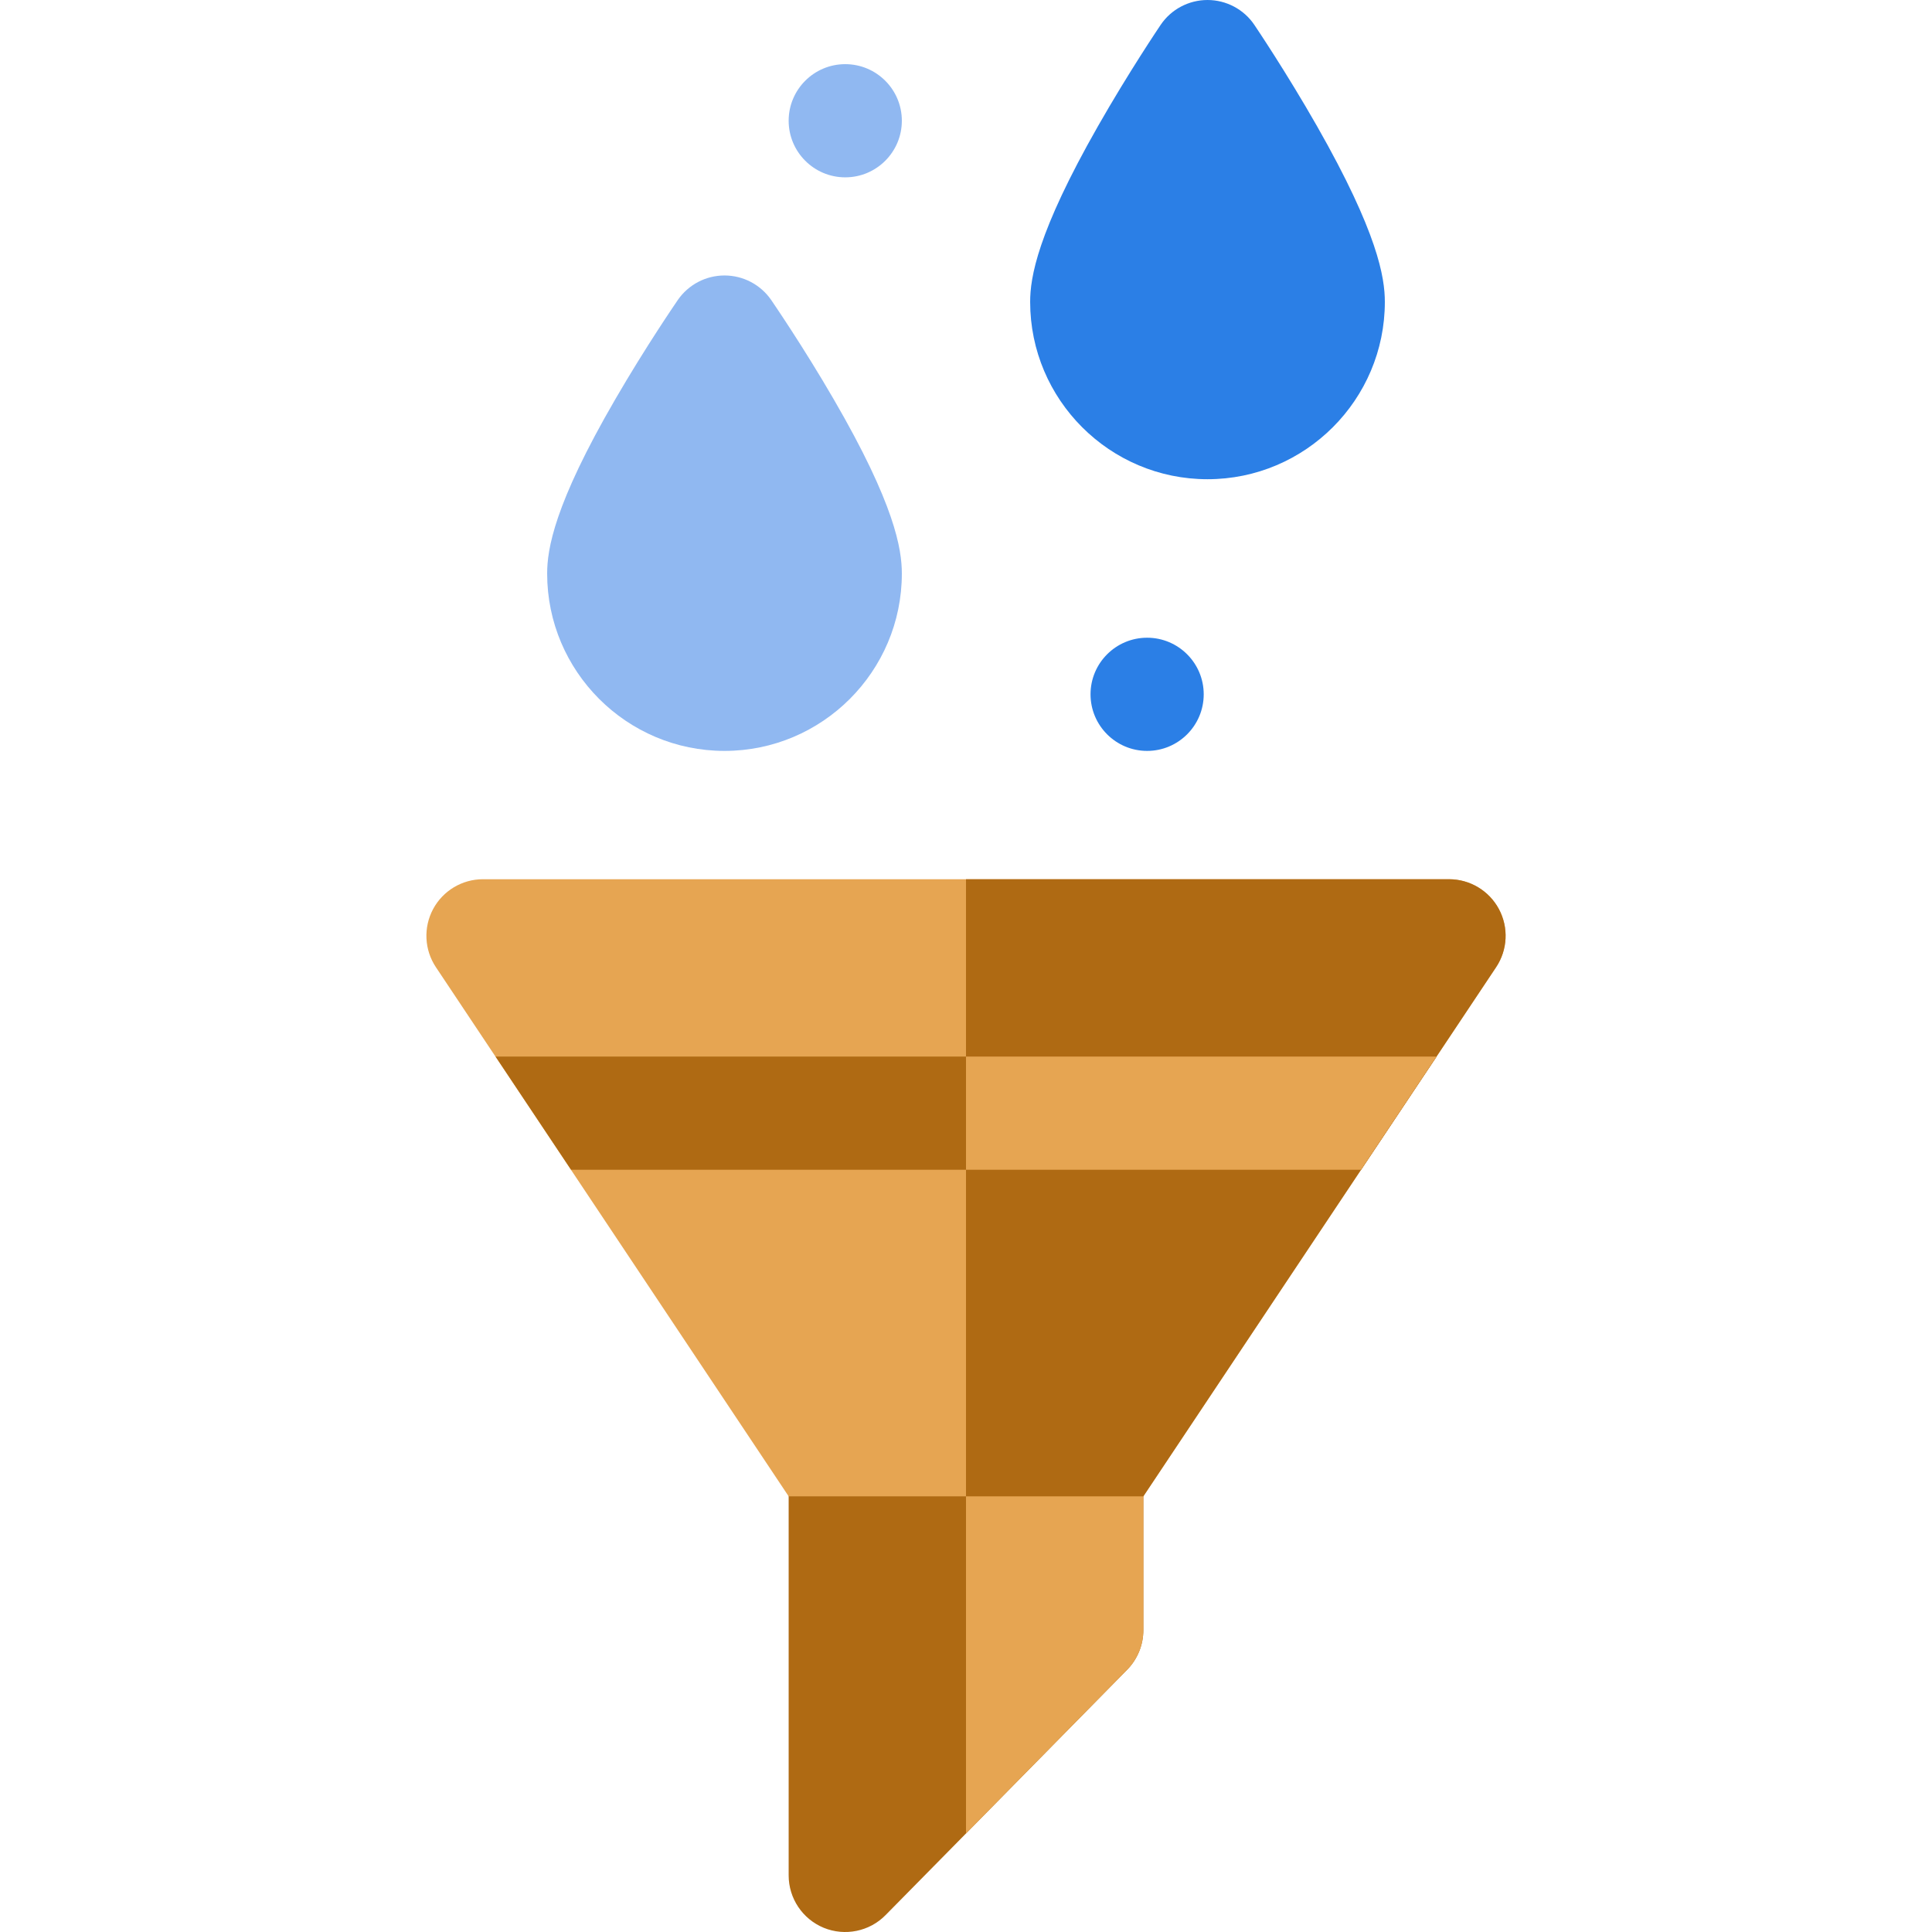
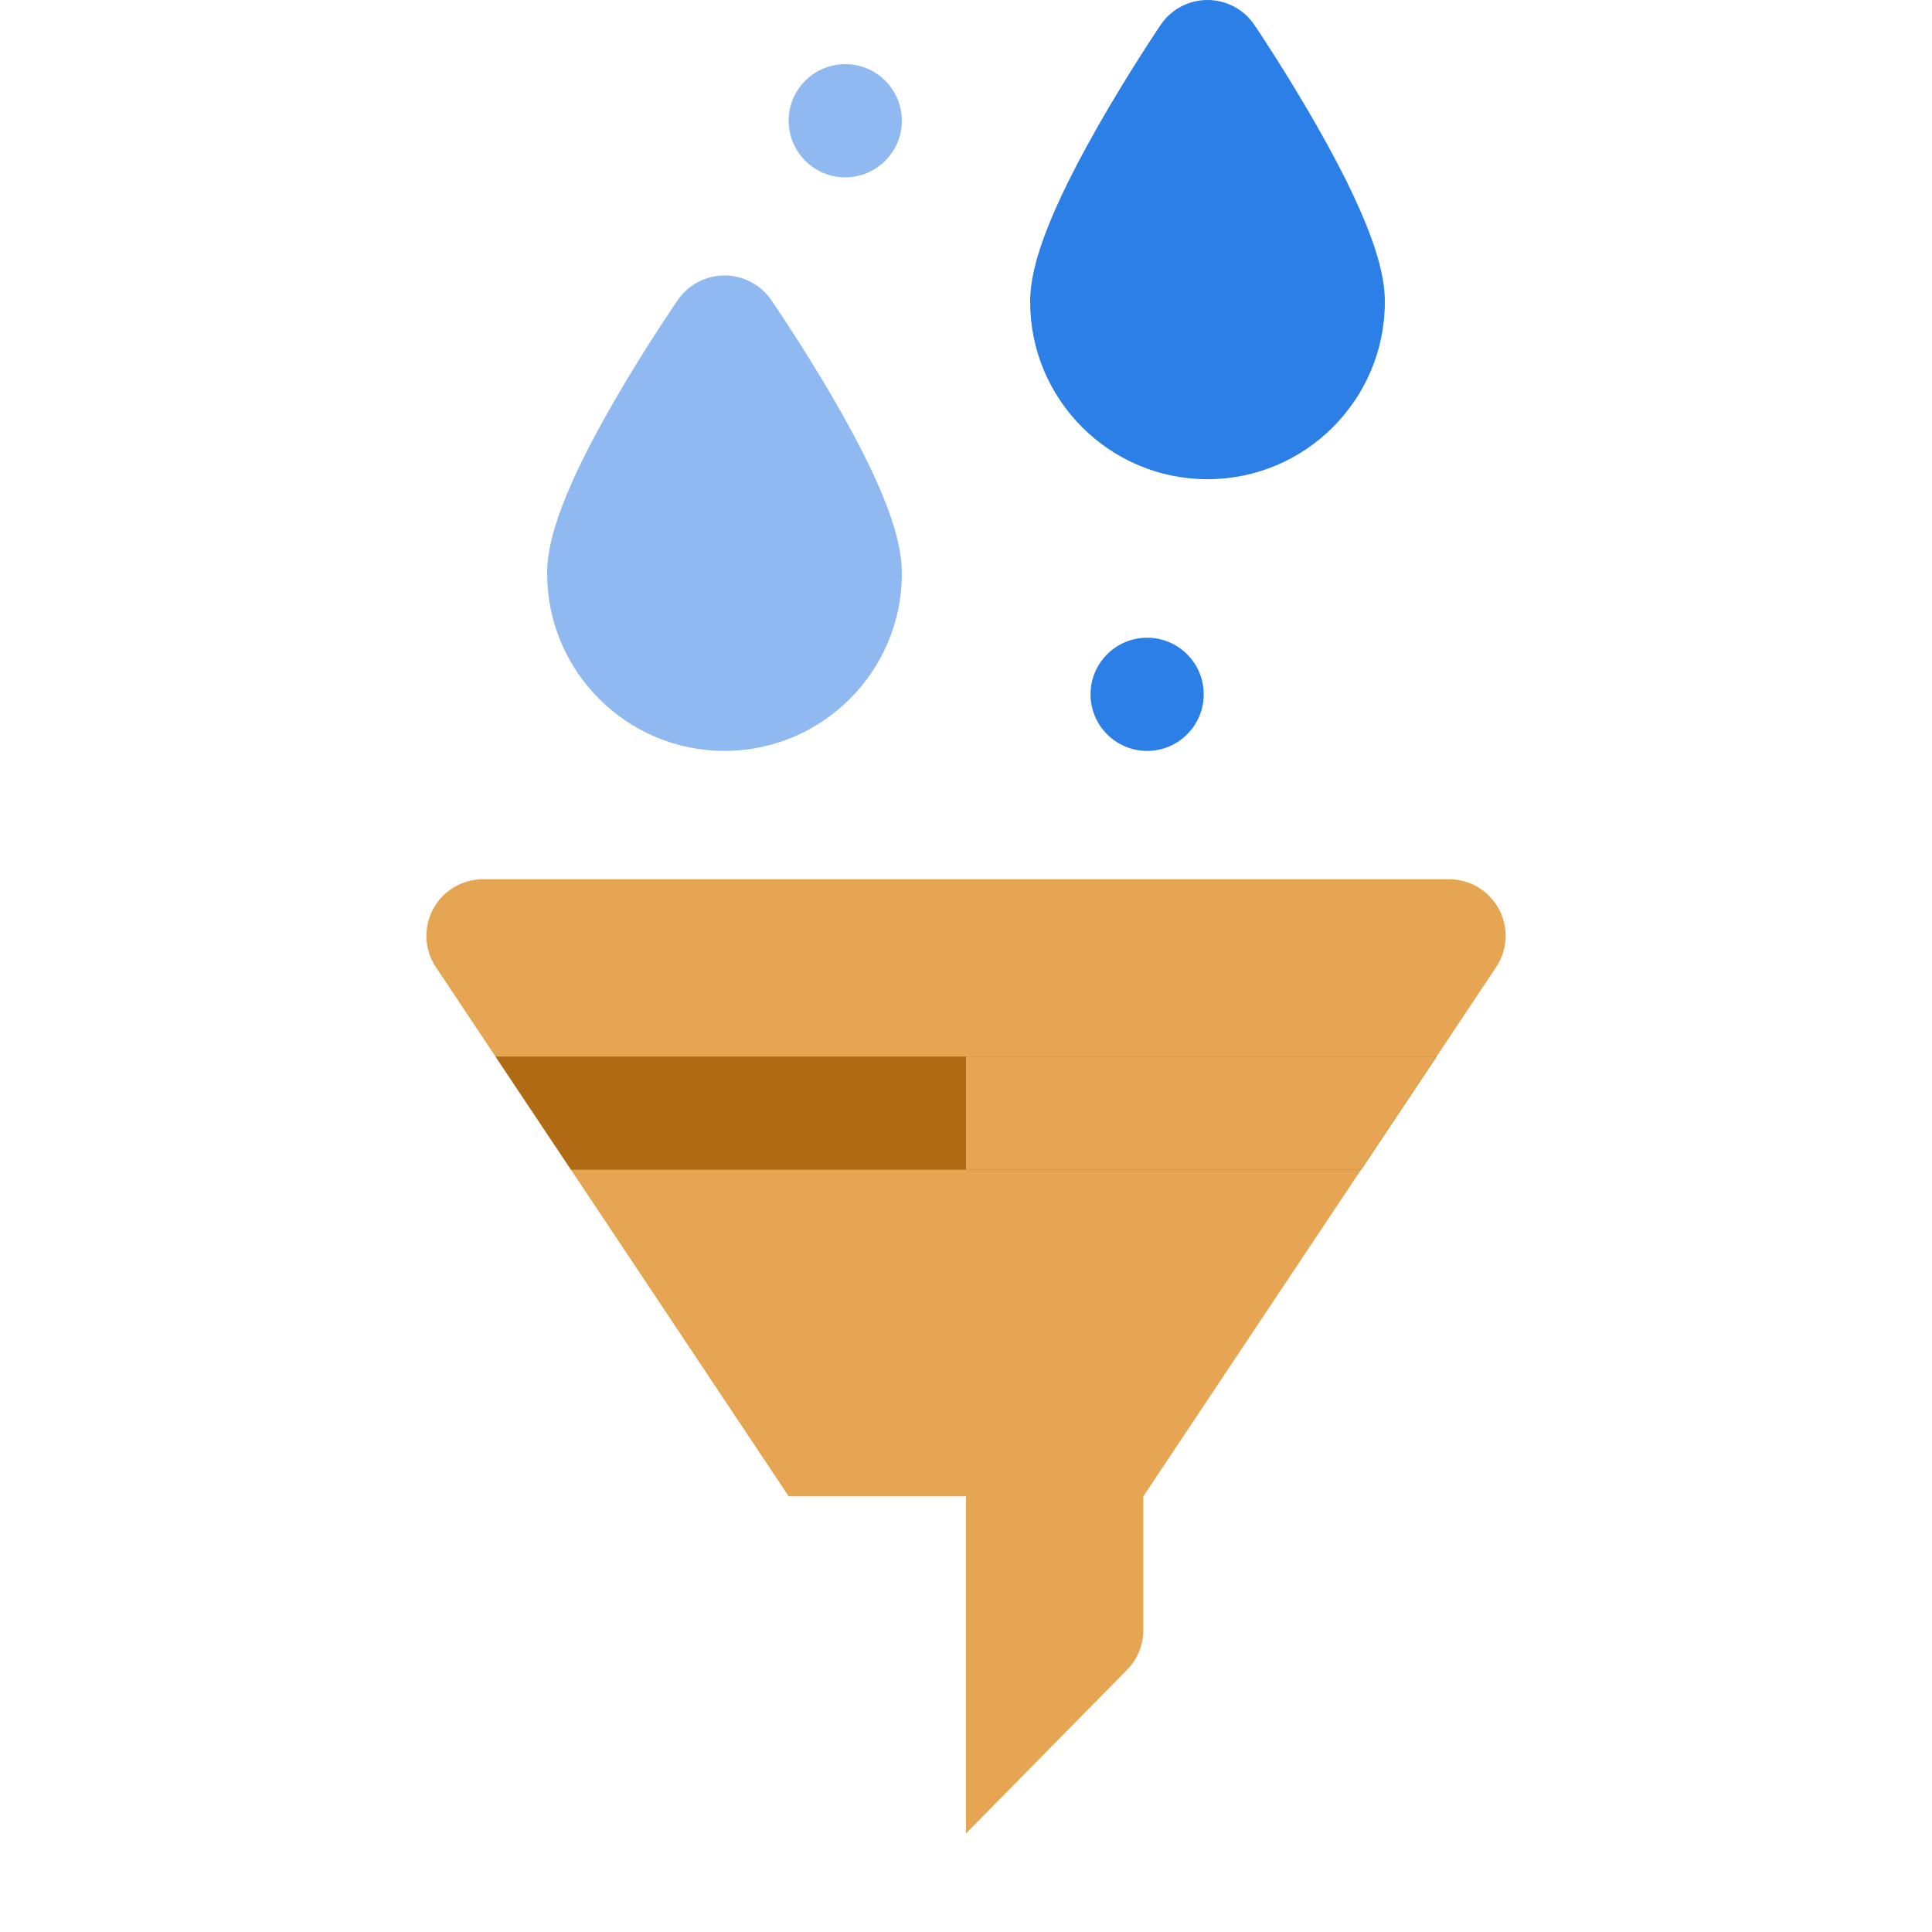
<svg xmlns="http://www.w3.org/2000/svg" width="24" height="24" viewBox="0 0 24 24" fill="none">
  <g clip-path="url(#clip0_111_6844)">
-     <path d="M13.5 17.672H10.5C10.112 17.672 9.797 17.987 9.797 18.375V23.297C9.797 23.582 9.969 23.839 10.233 23.948C10.495 24.055 10.8 23.995 11.001 23.79L12 22.776L14.001 20.743C14.13 20.612 14.203 20.435 14.203 20.25V18.375C14.203 17.987 13.888 17.672 13.5 17.672Z" fill="#AF6A13" />
    <path d="M14.203 18.375V20.25C14.203 20.435 14.13 20.612 14.001 20.743L12 22.776V17.672H13.5C13.888 17.672 14.203 17.987 14.203 18.375Z" fill="#E6A552" />
    <path d="M18.62 11.293C18.497 11.064 18.259 10.922 18 10.922H6C5.741 10.922 5.503 11.064 5.38 11.293C5.258 11.522 5.271 11.799 5.415 12.015L6.155 13.125L7.374 14.953L9.797 18.588H14.203L16.626 14.953L17.845 13.125L18.585 12.015C18.729 11.799 18.743 11.522 18.62 11.293Z" fill="#E6A552" />
-     <path d="M18.585 12.015L17.845 13.125L16.626 14.953L14.203 18.588H12V10.922H18C18.259 10.922 18.497 11.064 18.62 11.293C18.742 11.522 18.729 11.799 18.585 12.015Z" fill="#AF6A13" />
    <path d="M9 9.328C7.785 9.328 6.797 8.34 6.797 7.125C6.797 6.822 6.884 6.267 7.642 4.962C8.026 4.299 8.406 3.748 8.421 3.725C8.553 3.535 8.769 3.422 9 3.422C9.231 3.422 9.447 3.535 9.579 3.725C9.594 3.748 9.974 4.299 10.358 4.962C11.116 6.267 11.203 6.822 11.203 7.125C11.203 8.34 10.215 9.328 9 9.328Z" fill="#90B8F1" />
    <path d="M15 5.953C13.785 5.953 12.797 4.965 12.797 3.75C12.797 3.448 12.884 2.893 13.639 1.568C14.023 0.894 14.402 0.333 14.418 0.309C14.548 0.116 14.767 0 15 0C15.233 0 15.452 0.116 15.582 0.309C15.598 0.333 15.977 0.894 16.361 1.568C17.116 2.893 17.203 3.448 17.203 3.75C17.203 4.965 16.215 5.953 15 5.953Z" fill="#2B7FE6" />
    <path d="M17.846 13.125L16.908 14.531H7.094L6.156 13.125H17.846Z" fill="#AF6A13" />
    <path d="M17.845 13.125L16.907 14.531H12V13.125H17.845Z" fill="#E6A552" />
    <path d="M10.5 2.203C10.888 2.203 11.203 1.888 11.203 1.5C11.203 1.112 10.888 0.797 10.5 0.797C10.112 0.797 9.797 1.112 9.797 1.5C9.797 1.888 10.112 2.203 10.5 2.203Z" fill="#90B8F1" />
    <path d="M14.25 9.328C14.638 9.328 14.953 9.013 14.953 8.625C14.953 8.237 14.638 7.922 14.25 7.922C13.862 7.922 13.547 8.237 13.547 8.625C13.547 9.013 13.862 9.328 14.25 9.328Z" fill="#2B7FE6" />
  </g>
  <defs>
    <clipPath id="clip0_111_6844">
      <rect width="24" height="24" fill="white" />
    </clipPath>
  </defs>
</svg>